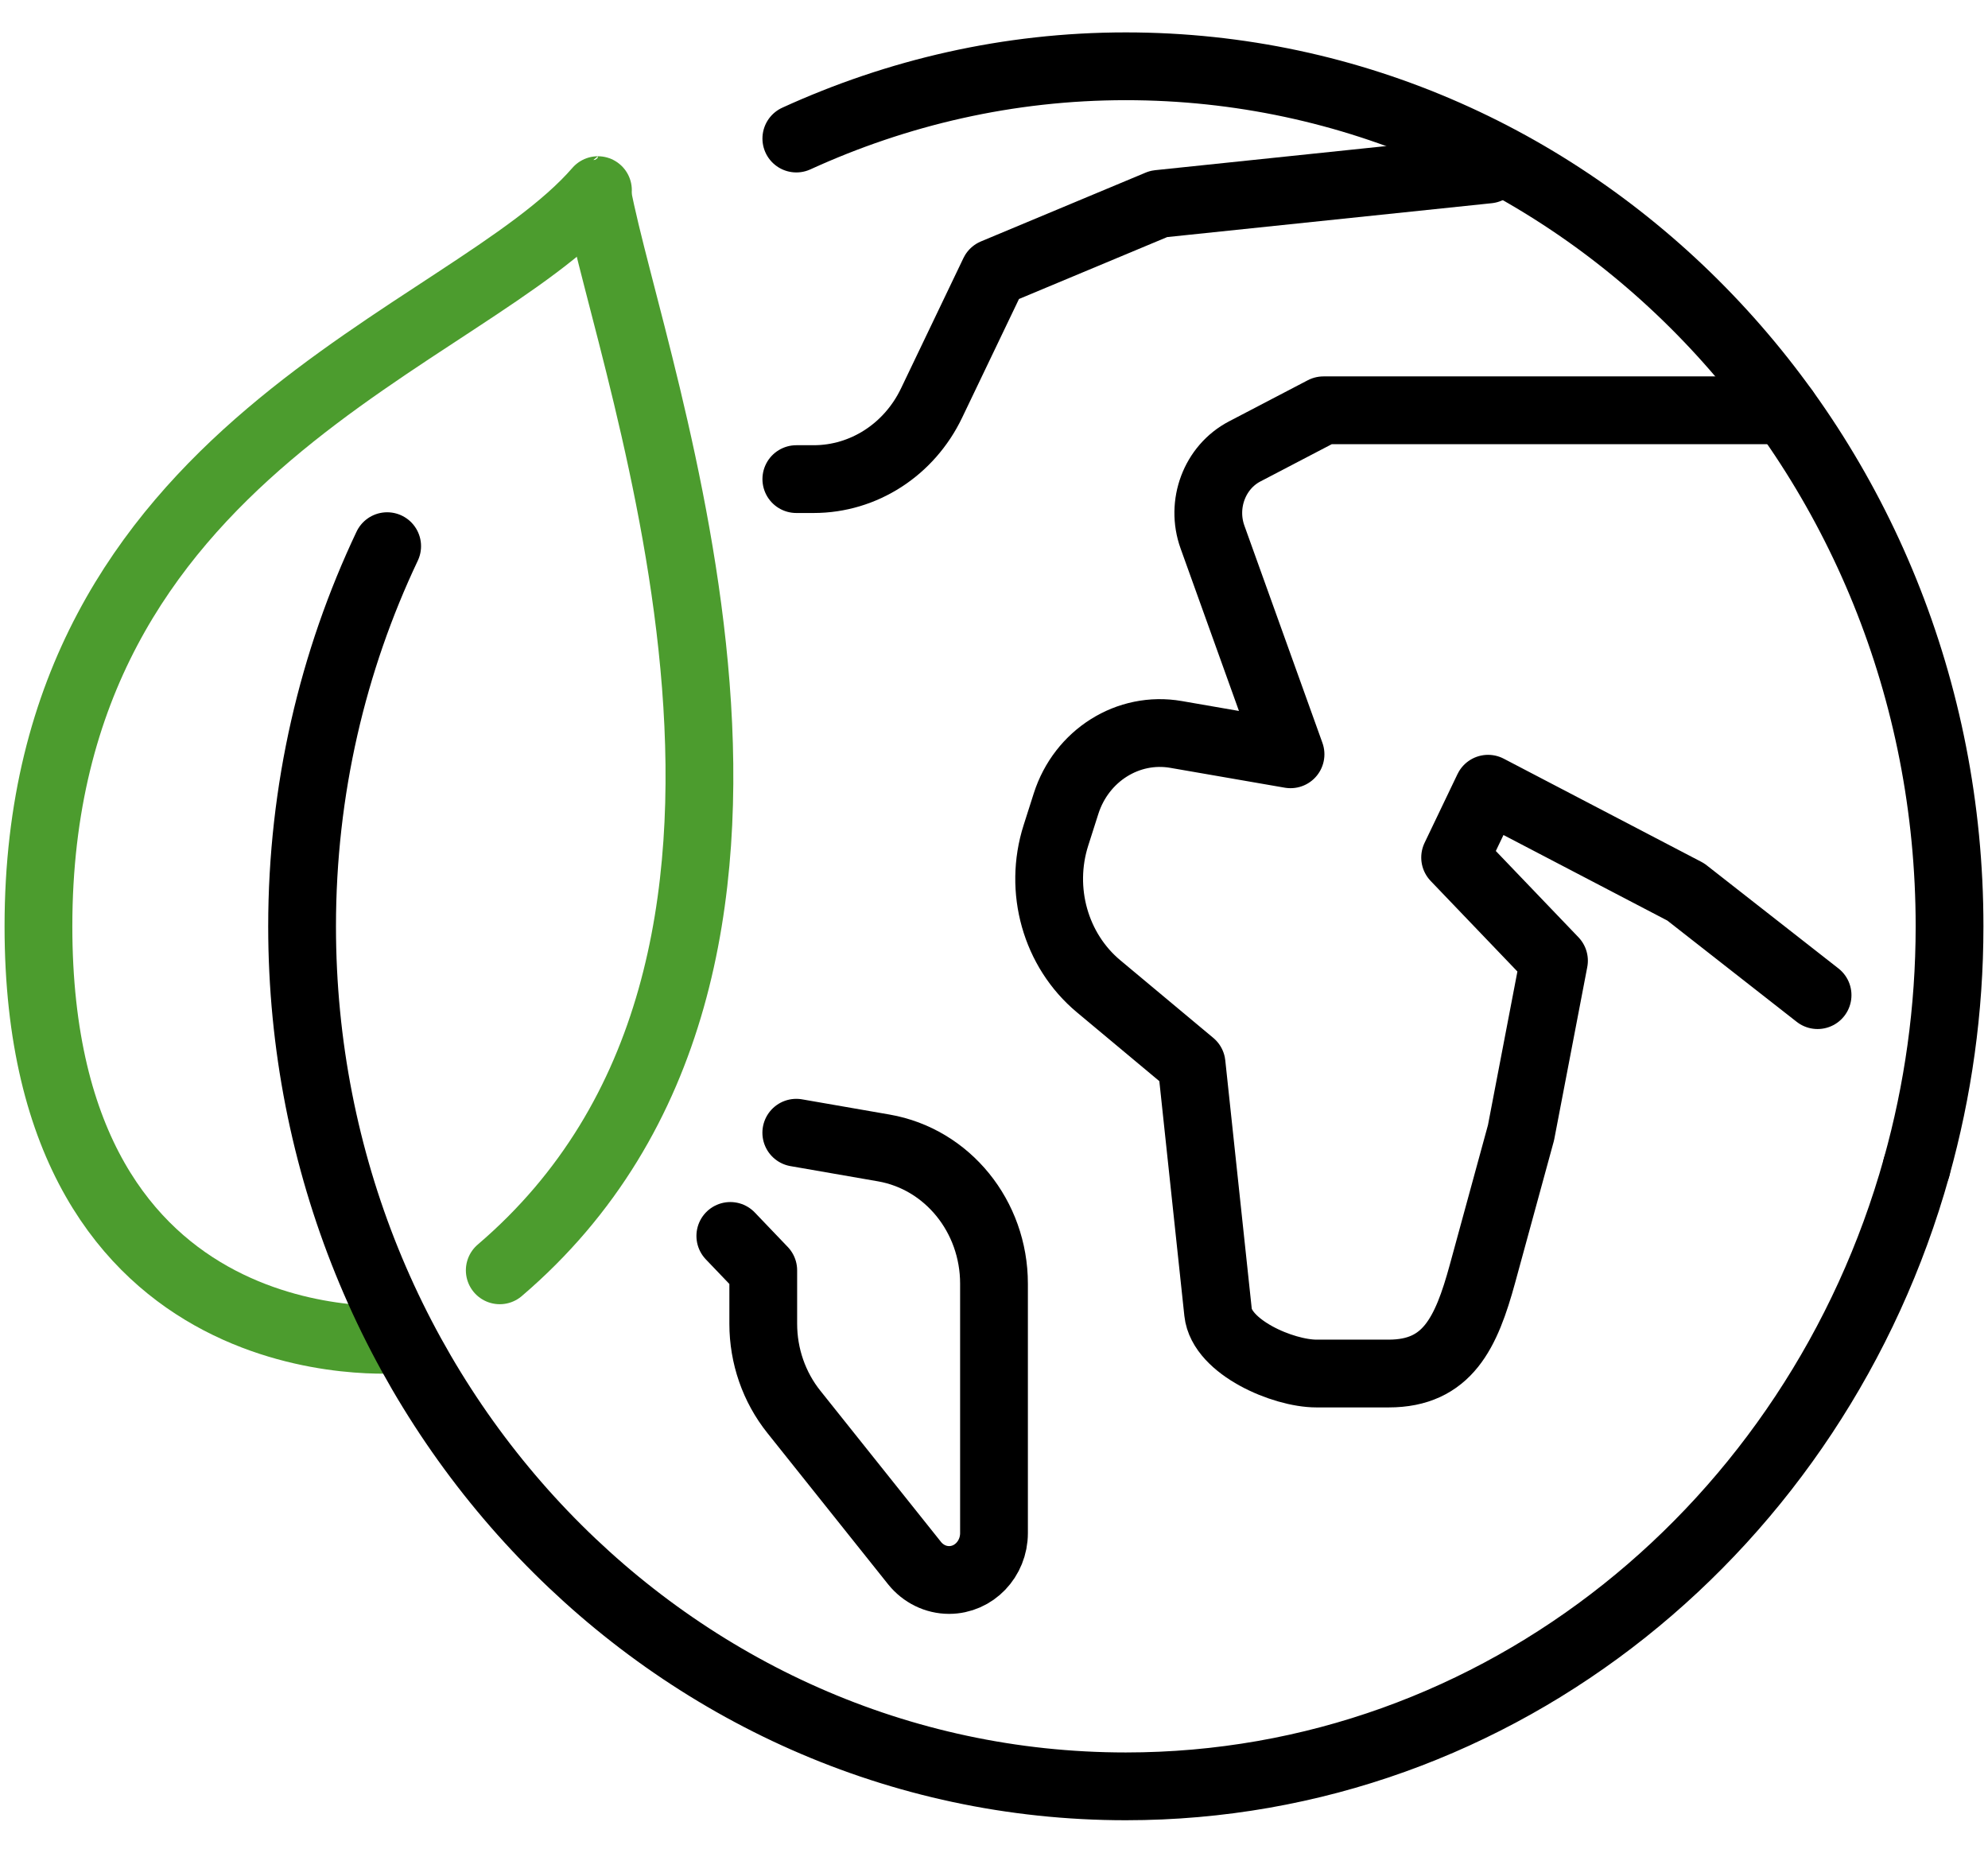
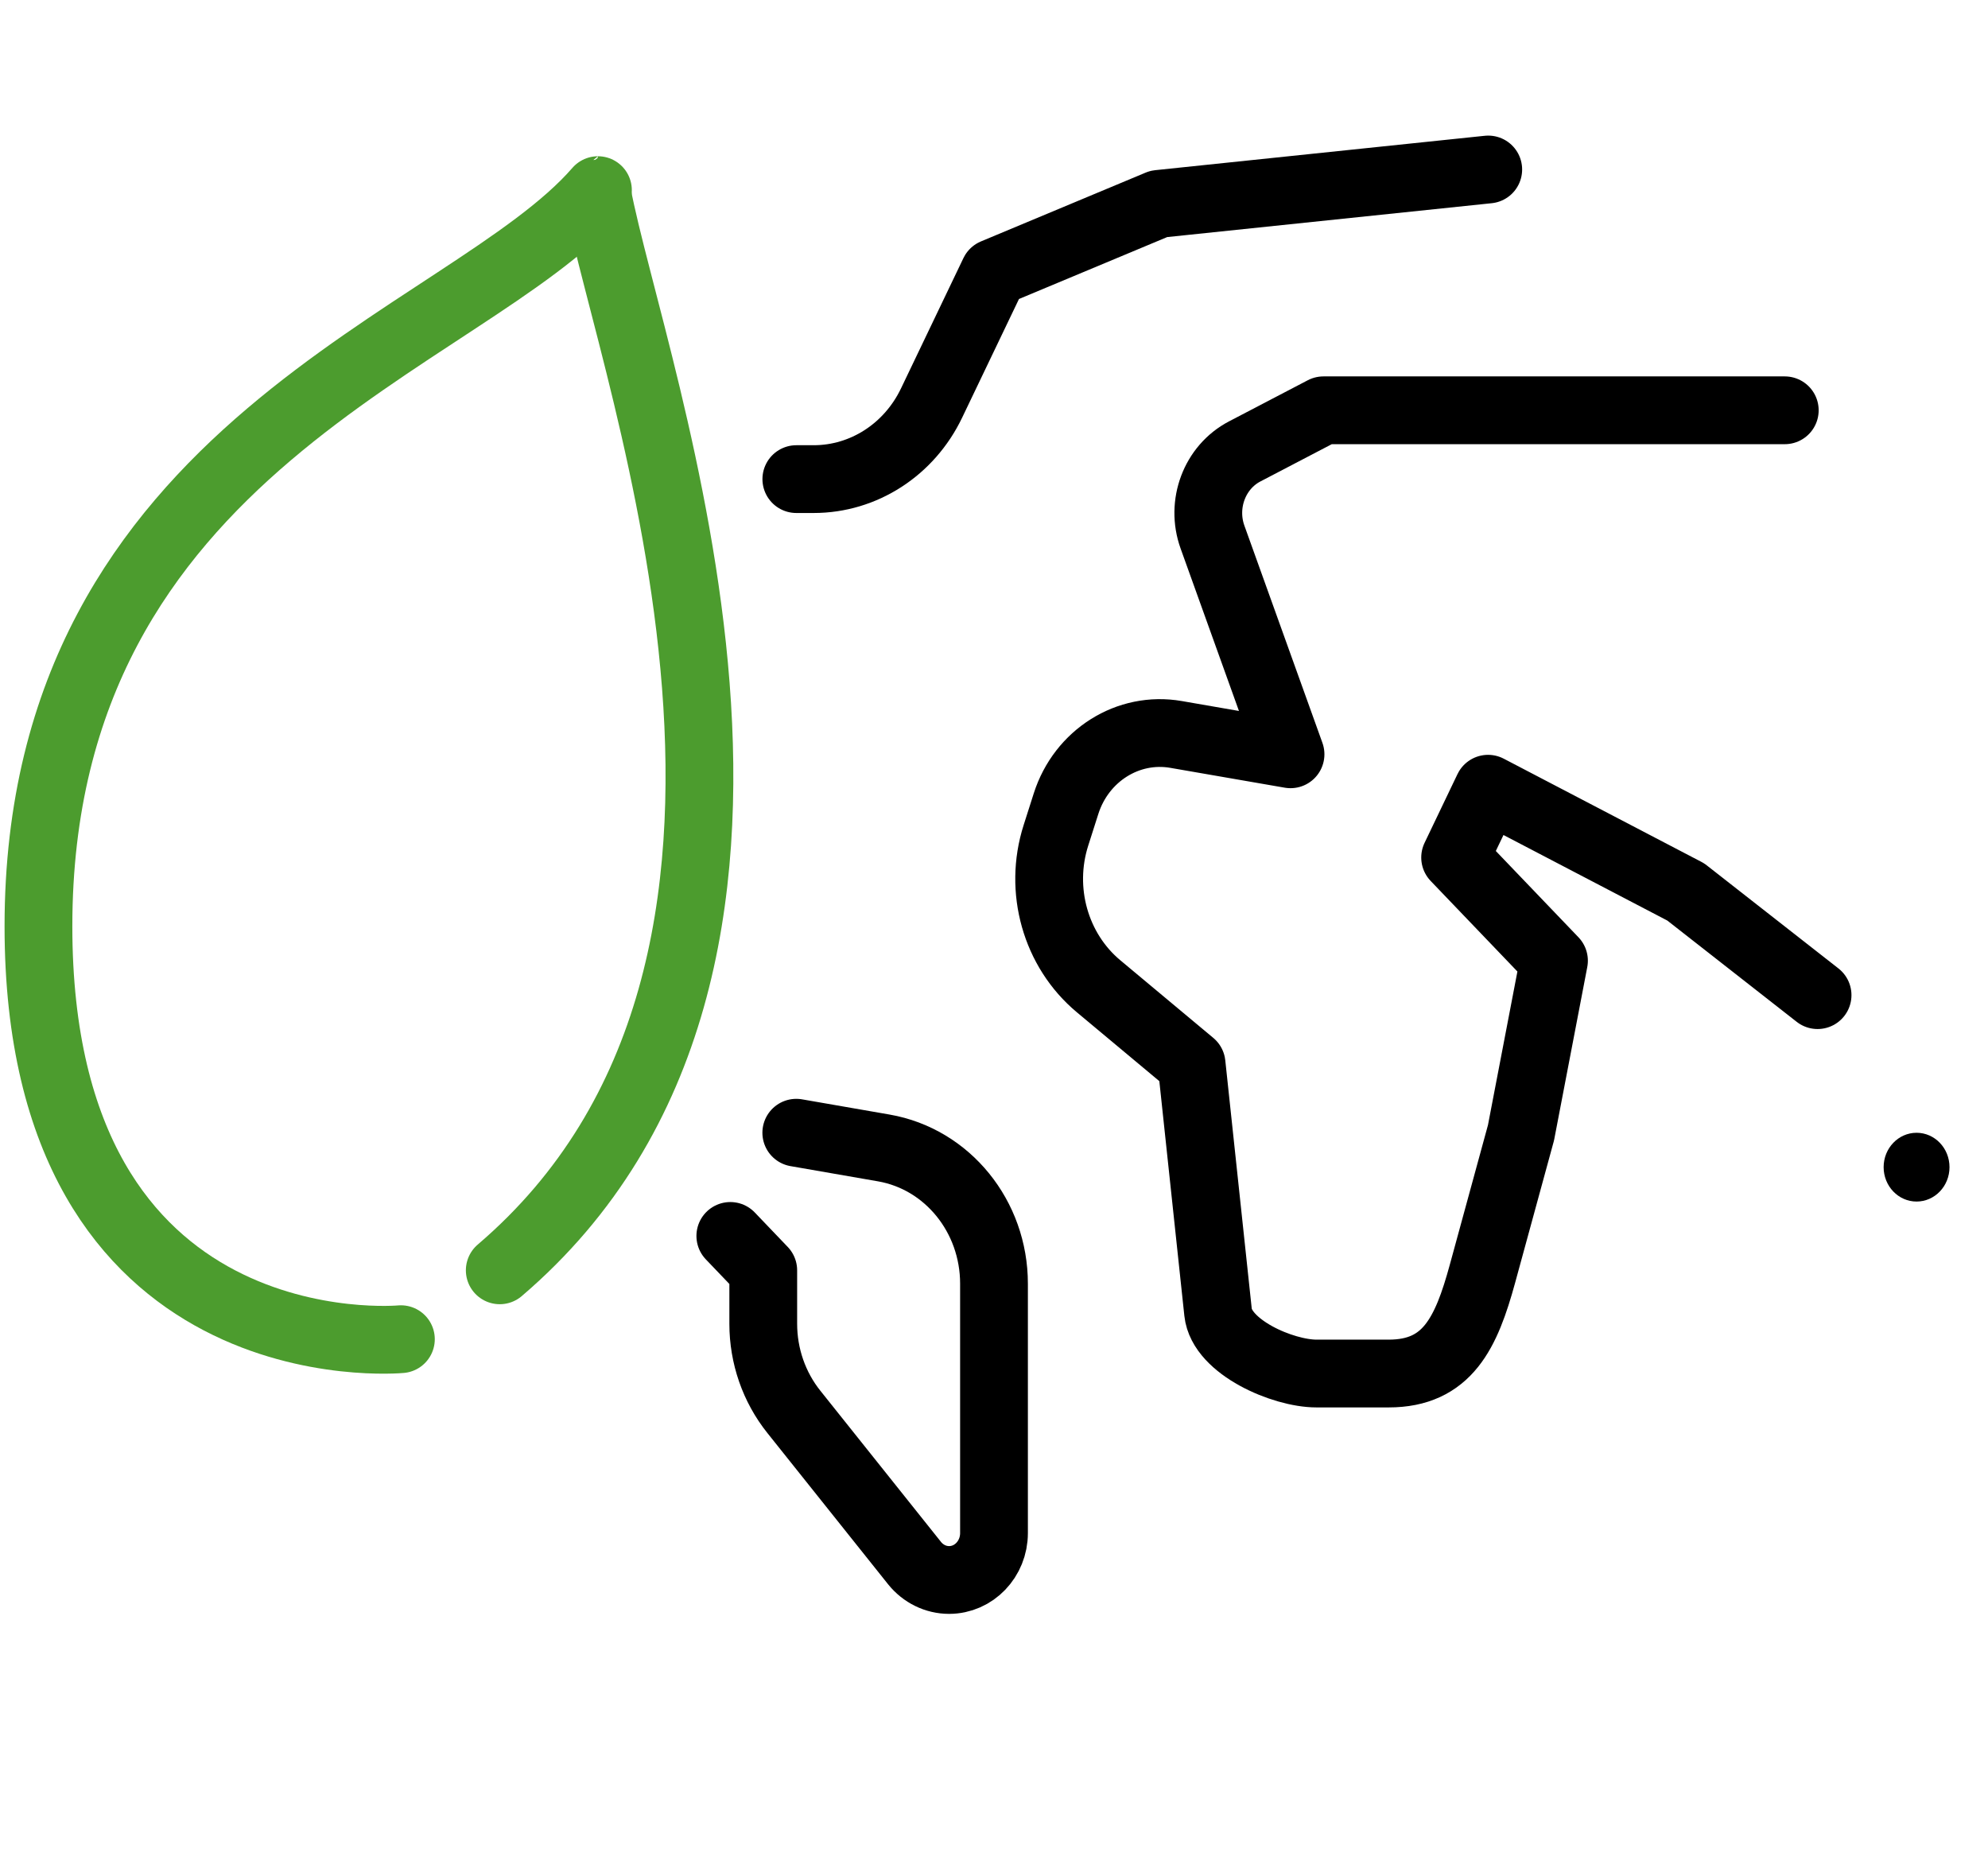
<svg xmlns="http://www.w3.org/2000/svg" width="44" height="41" viewBox="0 0 44 41" fill="none">
  <g clip-path="url(#clip0_275_2495)">
    <path d="M11.061 28.113C18.997 21.335 13.978 8.318 13.218 4.289" stroke="#4C9C2E" stroke-width="1.5" stroke-linecap="round" stroke-linejoin="round" />
    <path d="M13.217 4.29C13.232 4.208 13.217 4.29 13.234 4.208C10.331 7.558 0.851 9.842 0.851 20.5C0.851 30.398 8.873 29.637 8.873 29.637" stroke="#4C9C2E" stroke-width="1.5" stroke-linecap="round" stroke-linejoin="round" />
    <ellipse cx="42.419" cy="25.83" rx="0.729" ry="0.761" fill="black" />
    <path d="M39.502 9.08H29.292L27.549 9.99C26.882 10.338 26.574 11.157 26.836 11.886L28.563 16.693L26.031 16.254C24.97 16.069 23.936 16.718 23.595 17.784L23.371 18.486C22.984 19.697 23.361 21.031 24.315 21.827L26.373 23.545L26.959 29.042C27.041 29.813 28.393 30.397 29.137 30.397H30.736C32.038 30.397 32.454 29.495 32.811 28.189L33.664 25.068L34.394 21.261L32.206 18.977L32.935 17.455L37.31 19.739L40.228 22.023" stroke="black" stroke-width="1.5" stroke-linecap="round" stroke-linejoin="round" />
    <path d="M17.624 25.068L19.562 25.405C20.97 25.651 22 26.92 22 28.409V33.928C22 34.501 21.555 34.966 21.006 34.966C20.711 34.966 20.432 34.829 20.242 34.593L17.57 31.245C17.132 30.697 16.893 30.008 16.893 29.296V28.114L16.164 27.352" stroke="black" stroke-width="1.5" stroke-linecap="round" stroke-linejoin="round" />
    <path d="M17.625 10.603H18.009C19.114 10.603 20.124 9.952 20.618 8.92L22 6.035L25.646 4.512L32.939 3.751" stroke="black" stroke-width="1.5" stroke-linecap="round" stroke-linejoin="round" />
-     <path d="M8.569 12.087C7.367 14.624 6.686 17.477 6.686 20.5C6.686 31.012 14.848 39.533 24.917 39.533C33.215 39.533 40.212 33.745 42.42 25.829" stroke="black" stroke-width="1.5" stroke-linecap="round" stroke-linejoin="round" />
-     <path d="M42.42 25.829C42.892 24.137 43.149 22.352 43.149 20.5C43.149 9.988 34.987 1.467 24.917 1.467C22.321 1.467 19.86 2.045 17.625 3.066" stroke="black" stroke-width="1.5" stroke-linecap="round" stroke-linejoin="round" />
  </g>
  <defs>
    <clipPath id="clip0_275_2495">
      <rect width="44" height="40" fill="white" transform="translate(0 0.5)" />
    </clipPath>
  </defs>
</svg>